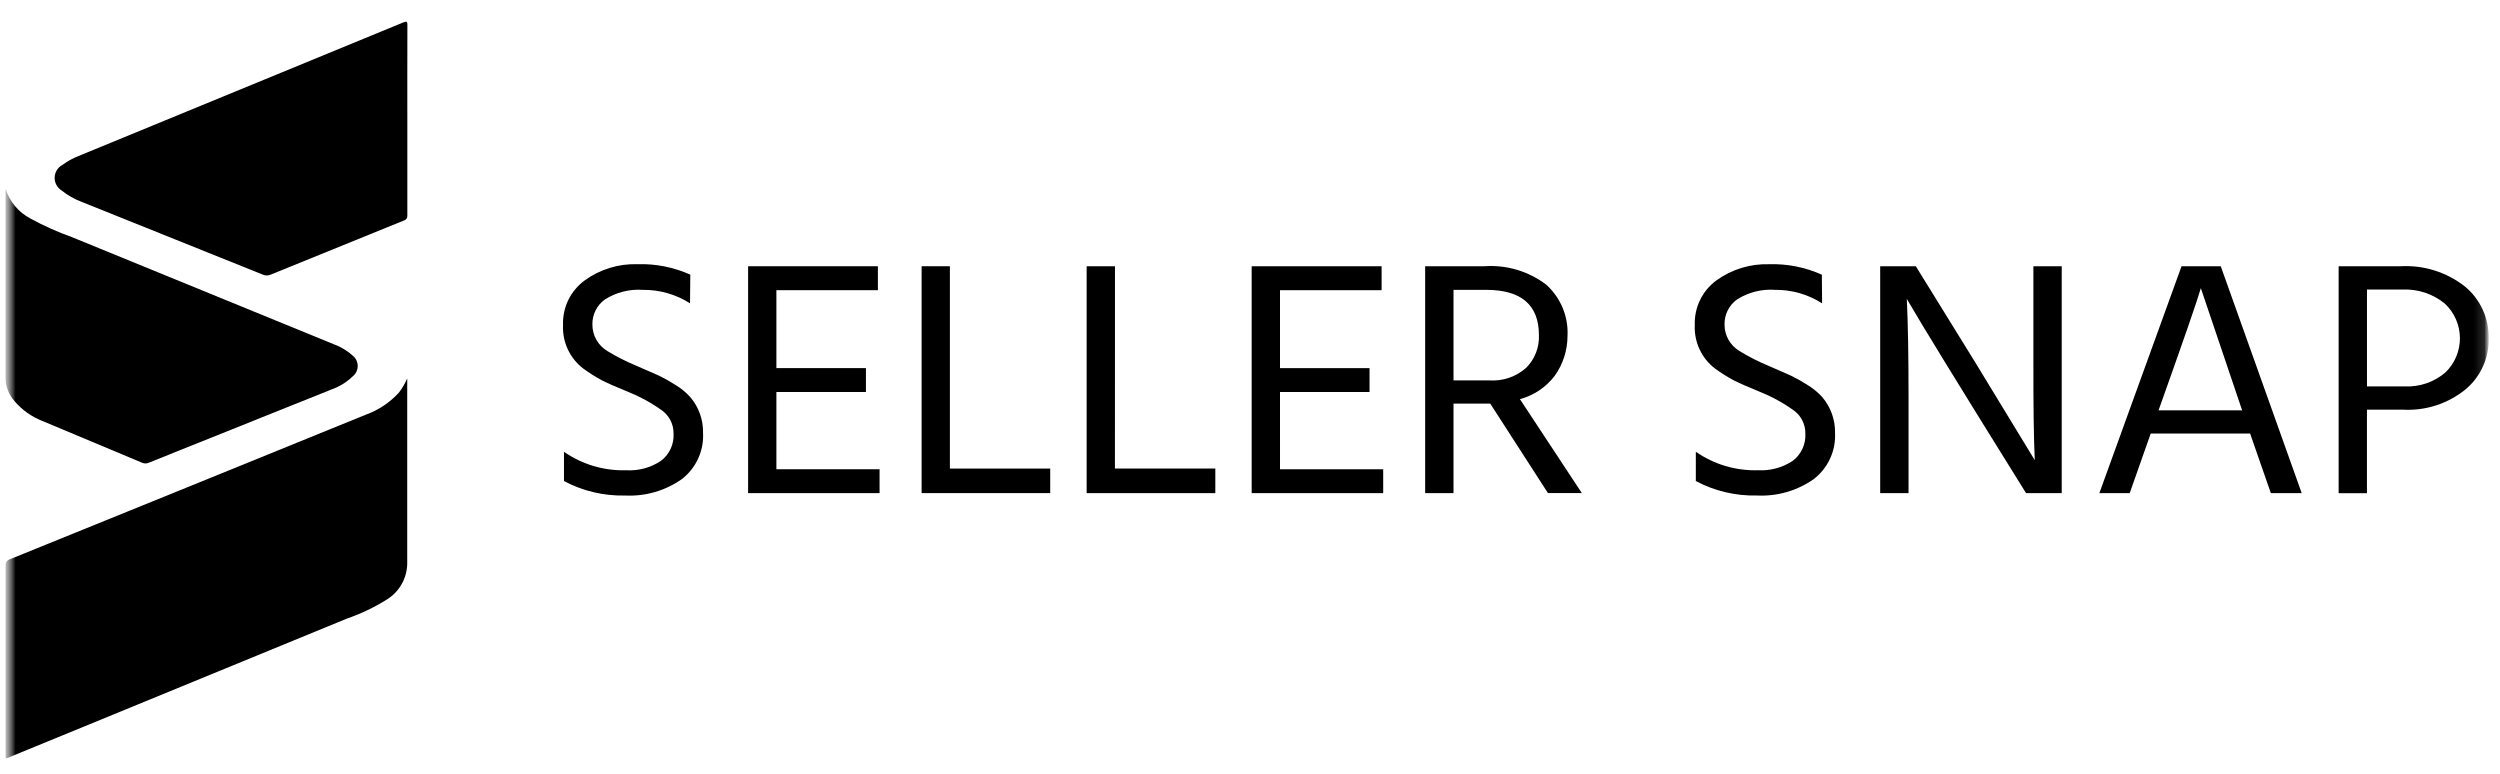
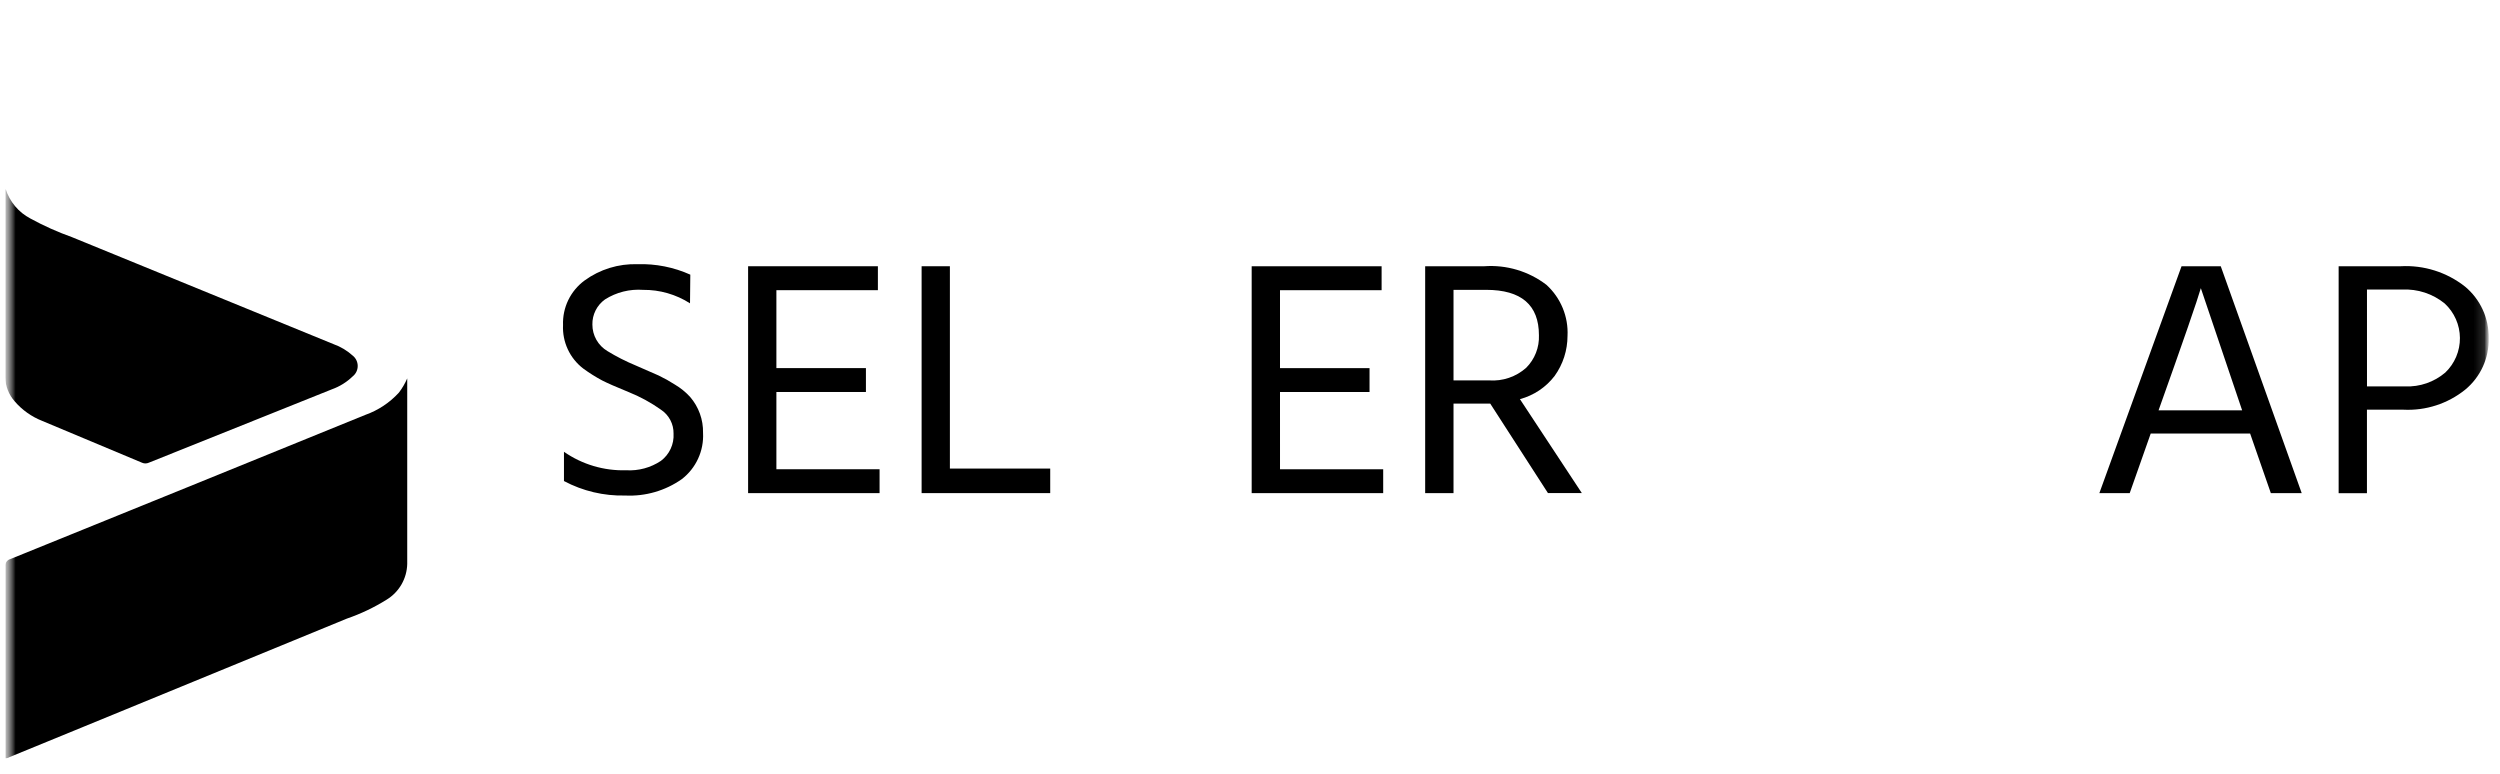
<svg xmlns="http://www.w3.org/2000/svg" width="239" height="74" viewBox="0 0 239 74" fill="none">
  <g clip-path="url(#clip0_0_597)">
    <mask id="mask0_0_597" style="mask-type:luminance" maskUnits="userSpaceOnUse" x="0" y="0" width="238" height="74">
      <path d="M237.921 0.754H0.5V73.3H237.921V0.754Z" fill="white" />
    </mask>
    <g mask="url(#mask0_0_597)">
      <mask id="mask1_0_597" style="mask-type:luminance" maskUnits="userSpaceOnUse" x="0" y="0" width="238" height="74">
        <path d="M237.921 0.754H0.5V73.3H237.921V0.754Z" fill="white" />
      </mask>
      <g mask="url(#mask1_0_597)">
        <path d="M38.931 36.186V53.91C38.916 54.599 38.727 55.273 38.384 55.87C38.04 56.467 37.551 56.968 36.963 57.327C35.766 58.074 34.488 58.683 33.153 59.142L8.02 69.464L0.904 72.381C0.786 72.457 0.648 72.495 0.508 72.487V54.153C0.49 53.994 0.531 53.834 0.622 53.703C0.714 53.572 0.85 53.478 1.005 53.44C12.31 48.86 23.616 44.268 34.923 39.663C36.153 39.227 37.256 38.496 38.135 37.534C38.453 37.117 38.719 36.663 38.927 36.182L38.931 36.186Z" fill="black" />
-         <path d="M38.941 11.549V20.594C38.953 20.705 38.924 20.816 38.86 20.907C38.796 20.998 38.701 21.063 38.593 21.089L25.931 26.233C25.81 26.293 25.679 26.327 25.544 26.333C25.41 26.338 25.276 26.315 25.151 26.265L7.776 19.286C7.102 19.033 6.472 18.674 5.912 18.222C5.696 18.093 5.519 17.909 5.398 17.689C5.277 17.47 5.216 17.221 5.223 16.97C5.23 16.719 5.303 16.475 5.436 16.262C5.569 16.048 5.756 15.874 5.978 15.758C6.452 15.412 6.969 15.128 7.515 14.912L38.56 2.142C38.886 2.01 38.947 2.061 38.947 2.387C38.932 5.461 38.941 8.49 38.941 11.549Z" fill="black" />
        <path d="M0.538 18.068C0.925 19.287 1.778 20.302 2.912 20.893C4.186 21.589 5.513 22.183 6.88 22.671C15.21 26.087 23.547 29.498 31.892 32.903C32.568 33.144 33.19 33.517 33.722 33.999C33.87 34.117 33.99 34.268 34.072 34.439C34.154 34.611 34.197 34.798 34.197 34.988C34.197 35.178 34.154 35.365 34.072 35.537C33.99 35.708 33.87 35.858 33.722 35.977C33.154 36.528 32.476 36.95 31.732 37.217L14.218 44.237C14.118 44.282 14.009 44.305 13.9 44.305C13.79 44.305 13.682 44.282 13.582 44.237C10.393 42.902 7.206 41.576 4.032 40.236C3.013 39.835 2.107 39.19 1.394 38.358C0.839 37.727 0.523 36.921 0.5 36.08V18.238C0.503 18.179 0.516 18.122 0.538 18.068Z" fill="black" />
        <path d="M65.965 28.998C64.627 28.143 63.069 27.695 61.48 27.711C60.199 27.618 58.922 27.938 57.837 28.626C57.456 28.898 57.148 29.258 56.938 29.676C56.727 30.095 56.623 30.558 56.632 31.025C56.63 31.537 56.762 32.04 57.014 32.485C57.266 32.93 57.63 33.301 58.069 33.563C58.928 34.089 59.826 34.546 60.756 34.931C61.829 35.394 62.565 35.722 62.968 35.899C63.504 36.155 64.023 36.445 64.522 36.767C65.061 37.086 65.55 37.482 65.973 37.944C66.797 38.898 67.239 40.125 67.211 41.386C67.256 42.233 67.094 43.077 66.739 43.847C66.385 44.618 65.849 45.29 65.178 45.807C63.599 46.916 61.696 47.467 59.77 47.372C57.731 47.423 55.715 46.946 53.915 45.988V43.191C55.658 44.403 57.746 45.022 59.869 44.957C61.043 45.026 62.208 44.71 63.186 44.057C63.586 43.755 63.906 43.359 64.116 42.904C64.326 42.45 64.421 41.95 64.391 41.449C64.399 40.998 64.292 40.552 64.081 40.153C63.871 39.754 63.563 39.415 63.186 39.166C62.221 38.481 61.178 37.913 60.078 37.474C58.895 36.991 58.054 36.622 57.558 36.367C56.935 36.034 56.337 35.657 55.766 35.239C55.129 34.755 54.62 34.122 54.282 33.396C53.944 32.67 53.787 31.873 53.826 31.073C53.796 30.249 53.968 29.431 54.326 28.689C54.685 27.948 55.219 27.305 55.883 26.816C57.35 25.747 59.132 25.199 60.946 25.257C62.683 25.202 64.409 25.544 65.994 26.257L65.965 28.998Z" fill="black" />
        <path d="M74.223 44.86H84.087V47.143H71.519V25.453H83.926V27.741H74.223V35.191H82.782V37.474H74.223V44.86Z" fill="black" />
        <path d="M90.809 44.795H100.401V47.142H88.106V25.453H90.809V44.795Z" fill="black" />
-         <path d="M106.587 44.795H116.185V47.142H103.883V25.453H106.592L106.587 44.795Z" fill="black" />
        <path d="M122.369 44.86H132.233V47.143H119.66V25.453H132.082V27.741H122.368V35.191H130.928V37.474H122.368L122.369 44.86Z" fill="black" />
        <path d="M142.467 38.585H138.956V47.142H136.246V25.453H141.897C144.025 25.3 146.136 25.93 147.833 27.225C148.51 27.839 149.043 28.597 149.393 29.442C149.743 30.288 149.901 31.2 149.855 32.114C149.853 33.487 149.423 34.824 148.622 35.94C147.792 37.025 146.625 37.805 145.305 38.158L151.221 47.135H147.982L142.467 38.585ZM138.956 27.709V36.367H142.367C143.007 36.411 143.651 36.328 144.258 36.12C144.866 35.913 145.426 35.586 145.906 35.158C146.311 34.752 146.629 34.267 146.838 33.732C147.048 33.197 147.144 32.625 147.122 32.051C147.122 29.156 145.439 27.709 142.074 27.709H138.956Z" fill="black" />
-         <path d="M174.193 28.997C172.855 28.142 171.297 27.695 169.709 27.709C168.427 27.616 167.151 27.937 166.065 28.625C165.686 28.896 165.376 29.257 165.168 29.675C164.959 30.093 164.855 30.556 164.865 31.024C164.862 31.536 164.993 32.039 165.245 32.484C165.497 32.93 165.863 33.301 166.303 33.562C167.156 34.087 168.049 34.544 168.974 34.929C170.046 35.392 170.782 35.721 171.185 35.898C171.721 36.156 172.239 36.445 172.739 36.766C173.278 37.086 173.766 37.482 174.19 37.942C175.012 38.898 175.454 40.124 175.429 41.385C175.473 42.232 175.31 43.077 174.954 43.847C174.599 44.617 174.062 45.289 173.388 45.806C171.808 46.916 169.9 47.467 167.97 47.37C165.934 47.421 163.918 46.945 162.121 45.987V43.188C163.862 44.4 165.948 45.019 168.07 44.954C169.243 45.022 170.408 44.706 171.386 44.054C171.786 43.752 172.104 43.356 172.314 42.901C172.524 42.446 172.62 41.947 172.592 41.447C172.598 40.996 172.491 40.55 172.281 40.151C172.07 39.752 171.763 39.413 171.386 39.163C170.419 38.478 169.374 37.91 168.273 37.471C167.097 36.988 166.257 36.62 165.753 36.364C165.13 36.031 164.531 35.654 163.961 35.237C163.325 34.752 162.814 34.119 162.477 33.393C162.139 32.667 161.982 31.87 162.022 31.07C161.992 30.247 162.164 29.429 162.523 28.687C162.881 27.946 163.415 27.302 164.078 26.814C165.541 25.752 167.314 25.206 169.121 25.26C170.857 25.205 172.584 25.547 174.169 26.26L174.193 28.997Z" fill="black" />
-         <path d="M179.746 47.142V25.453H183.152L188.803 34.595L194.524 43.992C194.428 41.913 194.385 38.791 194.393 34.627V25.453H197.101V47.142H193.69C187.454 37.127 183.655 30.938 182.29 28.576C182.401 30.804 182.457 33.947 182.457 38.006V47.143L179.746 47.142Z" fill="black" />
        <path d="M217.091 47.142L215.112 41.447H205.608L203.601 47.142H200.699L208.555 25.453H212.304L220.043 47.142H217.091ZM206.354 39.227H214.348L210.4 27.548C210.091 28.642 208.743 32.536 206.357 39.23L206.354 39.227Z" fill="black" />
        <path d="M223.574 25.453H229.491C231.716 25.327 233.911 26.02 235.661 27.401C236.384 28.002 236.963 28.759 237.354 29.615C237.745 30.471 237.937 31.404 237.917 32.344C237.94 33.279 237.749 34.206 237.36 35.056C236.972 35.906 236.396 36.657 235.674 37.251C234.004 38.595 231.899 39.277 229.758 39.166H226.28V47.148H223.574V25.453ZM226.284 36.941H229.939C231.334 36.997 232.7 36.526 233.764 35.622C234.212 35.195 234.568 34.68 234.81 34.11C235.052 33.54 235.174 32.926 235.169 32.307C235.164 31.688 235.033 31.076 234.782 30.51C234.532 29.944 234.168 29.434 233.714 29.014C232.572 28.084 231.127 27.61 229.655 27.682H226.283L226.284 36.941Z" fill="black" />
      </g>
    </g>
  </g>
  <defs>
    <clipPath id="clip0_0_597">
      <rect width="238" height="72.546" fill="white" transform="translate(0.5 0.754)" />
    </clipPath>
  </defs>
</svg>